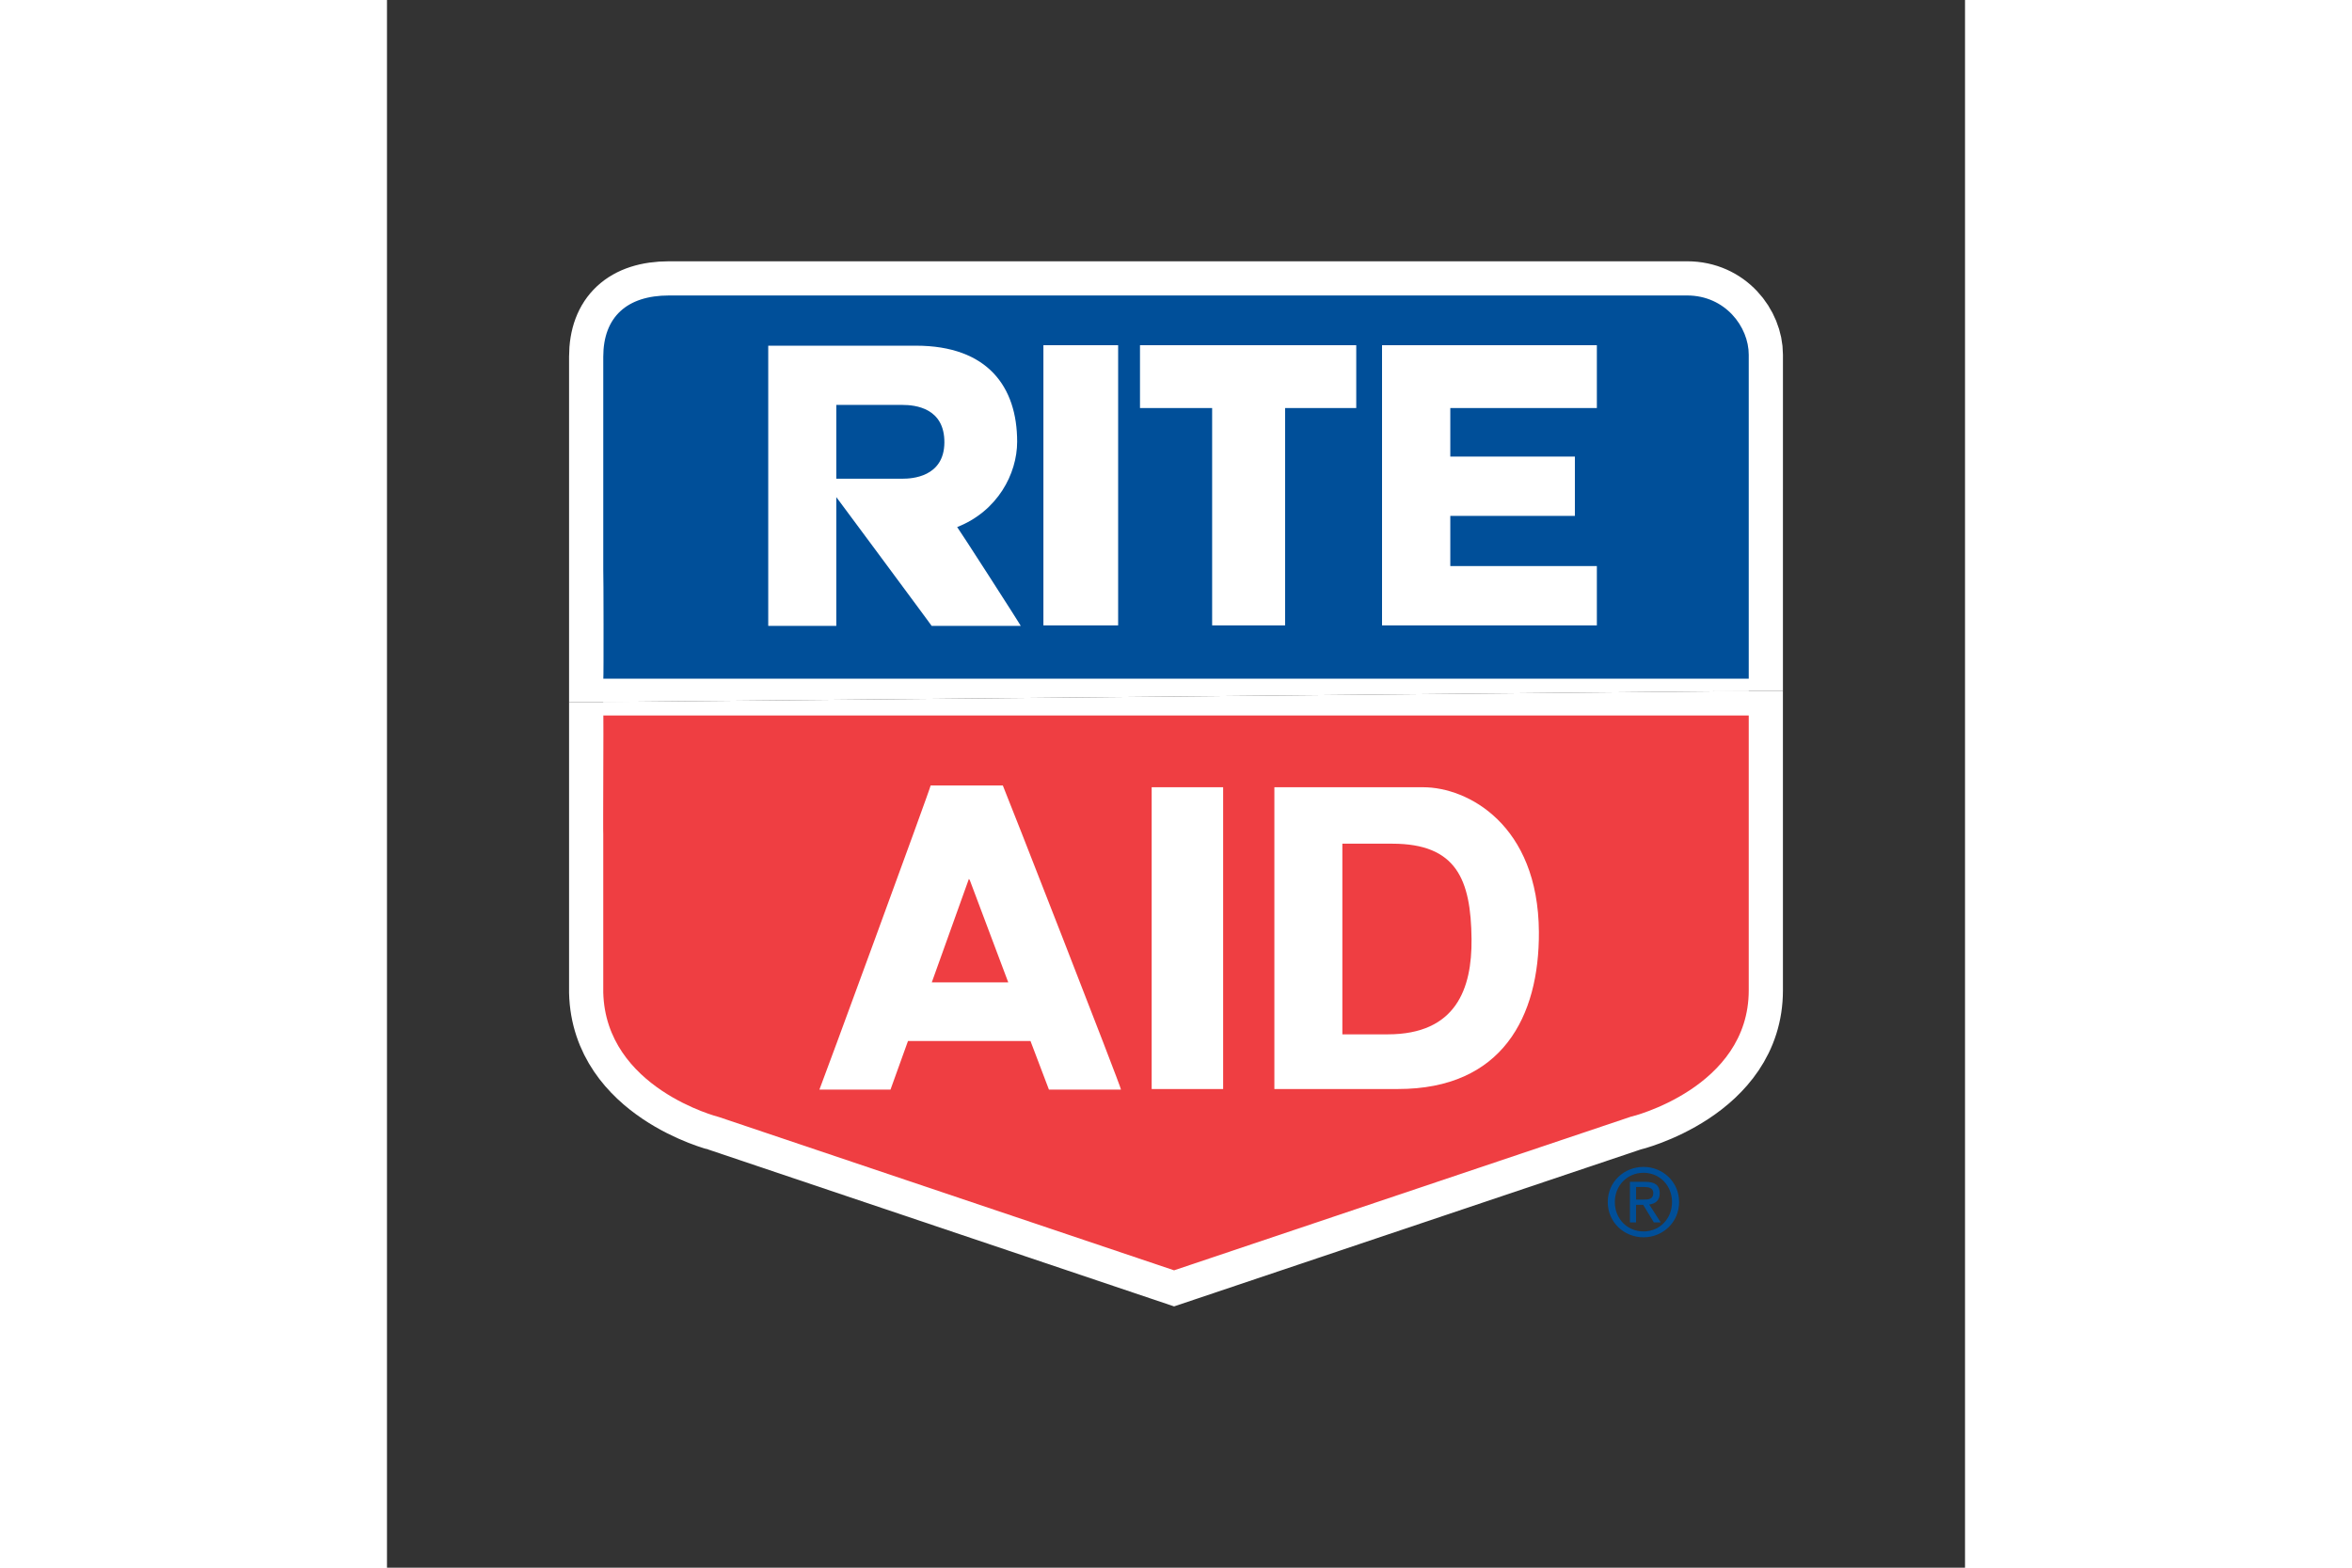
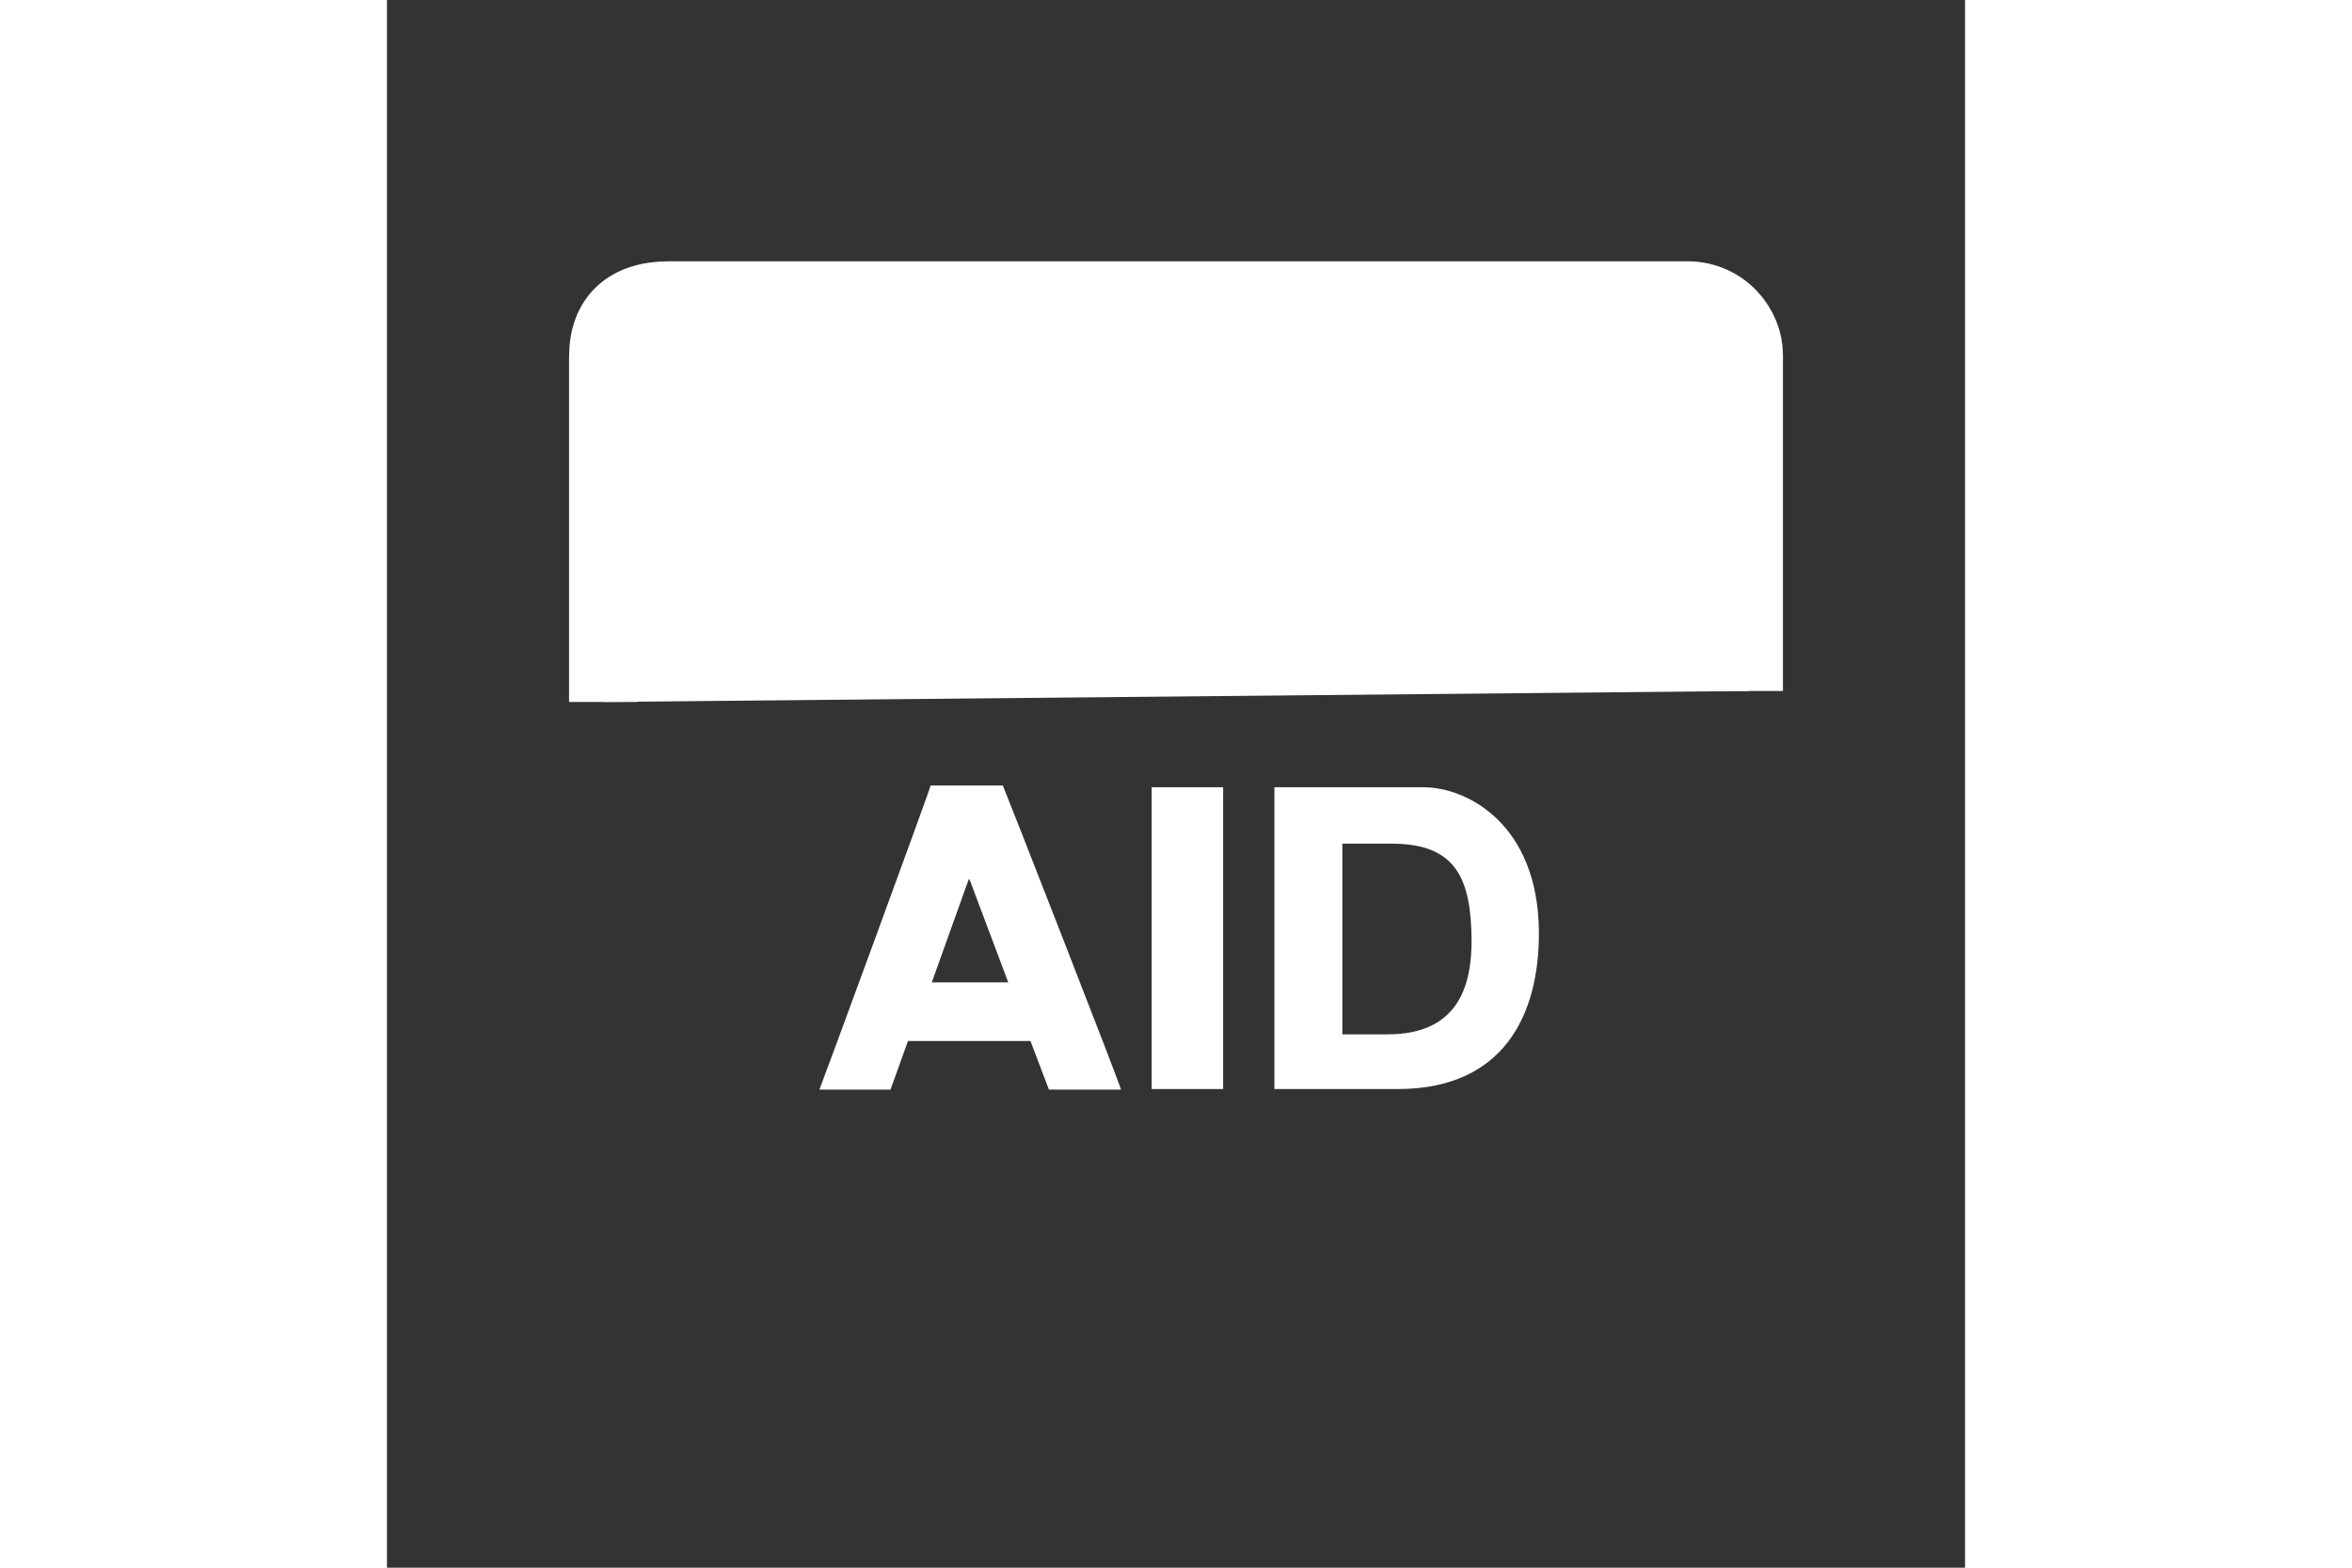
<svg xmlns="http://www.w3.org/2000/svg" height="800" width="1200" viewBox="-18.76 -26.925 162.583 161.548">
  <rect x="-18.76" y="-26.925" width="162.583" height="161.548" fill="#333333" stroke="none" />
  <path d="M121.539 44.279h0l.002-34.65c0-2.874-2.423-6.106-6.35-6.106H10.297c-4.351 0-6.774 2.23-6.774 6.32v35.569" stroke-width="7.046" stroke="#FFF" fill="#FFF" />
-   <path d="M3.523 45.413v29.923C3.766 85.22 15.407 88.18 15.428 88.18l46.906 15.8 47.06-15.83c-.01.03 12.146-2.96 12.146-13.026l-.002-30.845" stroke-width="7.046" stroke="#FFF" fill="#FFF" />
-   <path d="M121.54 43.009V9.629c0-2.874-2.422-6.106-6.35-6.106H10.298c-4.351 0-6.774 2.23-6.774 6.32v21.934c.03.082.046 11.236.006 11.236h118.008z" fill="#004F99" />
-   <path d="M3.533 46.793c.027.015-.042 12.282-.01 12.254v16.289C3.766 85.22 15.407 88.18 15.428 88.18l46.906 15.8 47.06-15.83c-.01.03 12.146-2.96 12.146-13.026V46.813l-.004-.006H3.559z" fill="#EF3E42" />
  <path d="M25.793 85.358c.033.02 11.527-31.28 11.459-31.341h7.438c.046.012 12.282 31.296 12.172 31.34H49.44l-1.9-5.005H34.918l-1.802 5.006zM45.25 74.31l-3.965-10.543-.093-.121L37.37 74.31zm22.138 10.988h-7.363v-31.1h7.363zm5.279-31.099H88c4.57 0 11.855 3.834 11.92 14.918.049 8.742-3.794 16.18-14.518 16.18H72.667zm7.004 25.463h4.67c7.046 0 8.69-4.701 8.64-9.815-.062-6.146-1.552-9.831-8.17-9.831h-5.14zM56.57 37.52h-7.7V8.648h7.7zm24.532-22.395h-7.33V37.52h-7.517V15.125h-7.433V8.648h22.28zm9.69 11.111v5.173h15.1v6.11H83.759V8.649h22.133v6.477h-15.1v5h12.836v6.11zM20.52 8.698h15.217c7.4 0 10.428 4.249 10.428 9.89 0 3.323-2.025 7.167-6.18 8.8.035-.012 6.67 10.284 6.544 10.18h-9.174c.037.02-11.207-15.157-11.242-15.164.05.008 8.247 0 8.263 0 .9 0 4.26-.15 4.292-3.717.03-3.582-3.021-3.885-4.304-3.885h-6.831v22.767H20.52V8.698z" fill="#FFF" />
-   <path d="M107.015 96.94c0-2.082 1.688-3.617 3.685-3.617 1.976 0 3.665 1.535 3.665 3.618 0 2.1-1.69 3.636-3.665 3.636-1.996 0-3.685-1.535-3.685-3.636zm3.685 3.033c1.64 0 2.935-1.285 2.935-3.031 0-1.718-1.294-3.014-2.935-3.014-1.66 0-2.956 1.296-2.956 3.014 0 1.746 1.296 3.03 2.956 3.03zm-.77-.931h-.632v-4.184h1.593c.988 0 1.478.365 1.478 1.189 0 .749-.47 1.075-1.084 1.152l1.189 1.842h-.711l-1.103-1.814h-.73zm.76-2.351c.537 0 1.017-.038 1.017-.682 0-.518-.471-.614-.91-.614h-.865v1.296z" fill="#004F99" />
</svg>